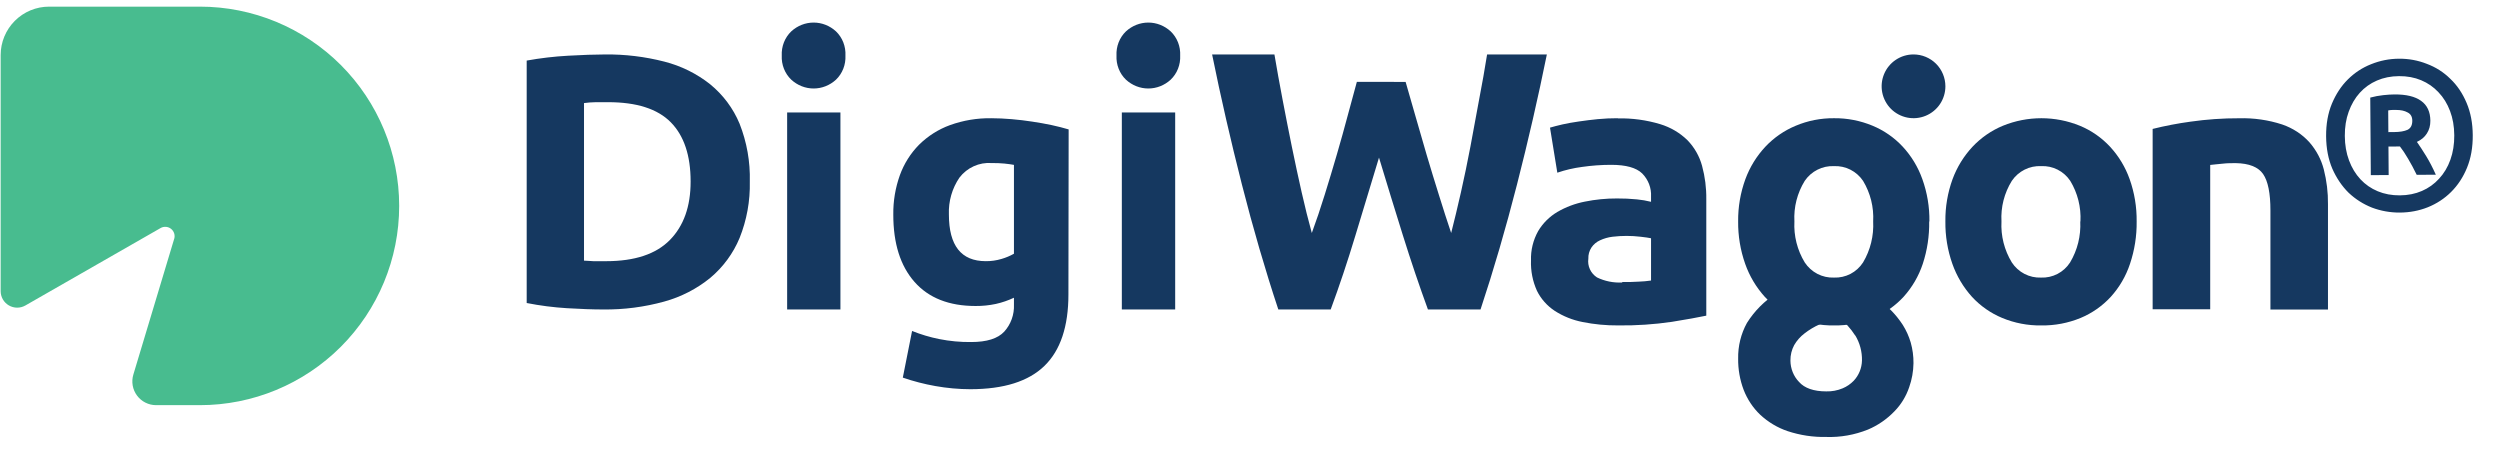
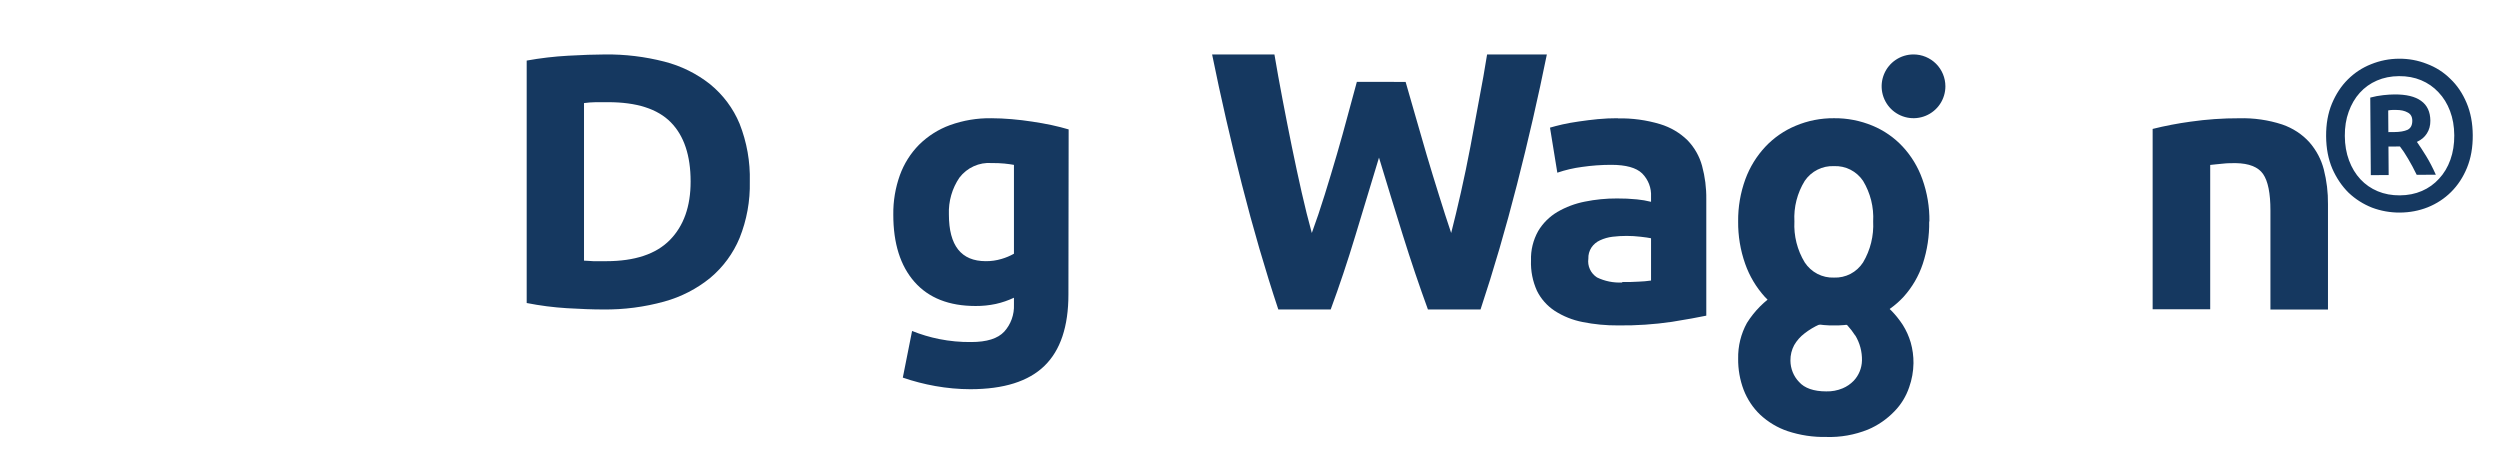
<svg xmlns="http://www.w3.org/2000/svg" width="209" height="38" viewBox="0 0 209 38" fill="none">
-   <path d="M14.562 19.966L11.149 31.312C11.059 31.608 11.04 31.922 11.093 32.227C11.146 32.532 11.27 32.82 11.455 33.069C11.639 33.318 11.88 33.52 12.156 33.659C12.433 33.798 12.738 33.871 13.048 33.871H16.713C21.131 33.871 25.368 32.116 28.492 28.992C31.616 25.868 33.371 21.631 33.371 17.213C33.371 12.795 31.616 8.558 28.492 5.434C25.368 2.31 21.131 0.555 16.713 0.555H4.104C3.03 0.555 2 0.981 1.241 1.741C0.481 2.5 0.055 3.53 0.055 4.604V24.343C0.055 24.584 0.119 24.822 0.24 25.03C0.361 25.239 0.535 25.413 0.744 25.534C0.953 25.655 1.19 25.719 1.431 25.72C1.672 25.721 1.91 25.659 2.12 25.539L13.418 19.069C13.554 18.989 13.711 18.953 13.869 18.964C14.026 18.975 14.177 19.033 14.3 19.131C14.424 19.229 14.515 19.362 14.562 19.513C14.608 19.663 14.609 19.825 14.562 19.976" fill="#48BC8F" />
  <path d="M117.51 6.848C117.757 7.685 118.027 8.635 118.325 9.684C118.623 10.733 118.941 11.83 119.272 12.96C119.604 14.089 119.954 15.214 120.305 16.339C120.655 17.464 120.991 18.514 121.318 19.478C121.588 18.428 121.858 17.294 122.138 16.06C122.417 14.827 122.677 13.565 122.928 12.251C123.18 10.937 123.402 9.632 123.653 8.332C123.904 7.032 124.127 5.775 124.321 4.551H129.317C128.594 8.121 127.762 11.745 126.822 15.422C125.881 19.1 124.864 22.583 123.772 25.873H119.376C118.657 23.907 117.959 21.843 117.283 19.681C116.607 17.519 115.941 15.351 115.284 13.177C114.625 15.351 113.968 17.519 113.314 19.681C112.661 21.843 111.971 23.907 111.245 25.873H106.868C105.773 22.574 104.758 19.09 103.823 15.422C102.889 11.754 102.058 8.13 101.332 4.551H106.542C106.745 5.761 106.973 7.013 107.224 8.332C107.475 9.651 107.73 10.941 107.996 12.251C108.261 13.56 108.54 14.831 108.815 16.06C109.09 17.289 109.379 18.424 109.668 19.478C110.037 18.473 110.397 17.406 110.747 16.278C111.098 15.153 111.439 14.023 111.766 12.898C112.092 11.773 112.4 10.681 112.675 9.637C112.95 8.592 113.205 7.661 113.433 6.843L117.51 6.848Z" fill="#153860" />
  <path d="M135.235 9.897C136.44 9.87 137.642 10.034 138.794 10.38C139.657 10.642 140.441 11.104 141.078 11.728C141.66 12.332 142.077 13.067 142.293 13.867C142.54 14.778 142.659 15.716 142.646 16.658V26.389C141.955 26.534 140.999 26.708 139.764 26.906C138.282 27.123 136.784 27.223 135.285 27.205C134.281 27.213 133.28 27.117 132.298 26.92C131.472 26.759 130.686 26.444 129.983 25.993C129.341 25.571 128.825 24.991 128.49 24.312C128.129 23.513 127.959 22.645 127.992 21.772C127.964 20.918 128.17 20.071 128.59 19.319C128.978 18.665 129.529 18.115 130.192 17.721C130.902 17.307 131.68 17.015 132.492 16.856C133.376 16.676 134.277 16.587 135.18 16.591C135.737 16.587 136.294 16.612 136.848 16.668C137.246 16.706 137.64 16.773 138.027 16.871V16.431C138.046 16.077 137.99 15.723 137.863 15.391C137.735 15.059 137.539 14.755 137.286 14.499C136.788 14.017 135.927 13.78 134.692 13.78C133.881 13.78 133.071 13.838 132.268 13.954C131.561 14.045 130.865 14.207 130.192 14.437L129.58 10.67C129.859 10.588 130.212 10.496 130.631 10.399C131.049 10.303 131.512 10.226 132.009 10.153C132.507 10.081 133.03 10.013 133.577 9.96C134.125 9.907 134.682 9.883 135.245 9.883M135.633 23.578C136.106 23.578 136.559 23.578 136.992 23.545C137.339 23.534 137.684 23.503 138.027 23.453V19.918C137.833 19.874 137.529 19.836 137.156 19.792C136.376 19.699 135.587 19.699 134.807 19.792C134.442 19.836 134.087 19.937 133.756 20.092C133.467 20.224 133.22 20.431 133.045 20.691C132.863 20.97 132.772 21.297 132.786 21.627C132.743 21.928 132.788 22.233 132.916 22.51C133.043 22.787 133.248 23.023 133.508 23.192C134.155 23.507 134.875 23.653 135.598 23.617" fill="#153860" />
  <path d="M62.684 15.187C62.721 16.797 62.43 18.398 61.829 19.897C61.297 21.182 60.457 22.324 59.381 23.228C58.253 24.147 56.939 24.823 55.525 25.212C53.866 25.67 52.149 25.892 50.425 25.872C49.56 25.872 48.559 25.835 47.41 25.766C46.275 25.697 45.146 25.552 44.031 25.332V5.064C45.173 4.858 46.327 4.722 47.486 4.658C48.686 4.59 49.716 4.555 50.577 4.552C52.252 4.533 53.923 4.735 55.543 5.152C56.941 5.509 58.245 6.154 59.367 7.043C60.452 7.929 61.298 9.062 61.829 10.342C62.436 11.882 62.727 13.523 62.684 15.173M48.823 21.789C49.05 21.789 49.296 21.826 49.608 21.835C49.92 21.844 50.26 21.835 50.671 21.835C53.066 21.835 54.842 21.244 56.002 20.063C57.161 18.882 57.739 17.252 57.736 15.173C57.736 12.995 57.183 11.345 56.077 10.222C54.971 9.1 53.22 8.54 50.822 8.543H49.806C49.461 8.543 49.13 8.58 48.823 8.617V21.789Z" fill="#153860" />
-   <path d="M70.679 4.645C70.697 5.021 70.636 5.398 70.499 5.746C70.362 6.095 70.154 6.408 69.888 6.662C69.371 7.137 68.707 7.398 68.019 7.398C67.331 7.398 66.667 7.137 66.15 6.662C65.884 6.408 65.674 6.096 65.537 5.747C65.399 5.398 65.337 5.022 65.355 4.645C65.337 4.267 65.399 3.89 65.536 3.541C65.674 3.191 65.883 2.878 66.15 2.623C66.667 2.148 67.331 1.887 68.019 1.887C68.707 1.887 69.371 2.148 69.888 2.623C70.154 2.878 70.363 3.191 70.5 3.541C70.636 3.891 70.698 4.268 70.679 4.645ZM70.26 25.874H65.805V9.402H70.26V25.874Z" fill="#153860" />
  <path d="M89.32 24.612C89.32 27.296 88.653 29.287 87.318 30.585C85.983 31.884 83.92 32.535 81.128 32.538C80.145 32.536 79.164 32.447 78.196 32.274C77.272 32.11 76.363 31.875 75.475 31.569L76.25 27.668C76.984 27.964 77.742 28.19 78.515 28.345C79.396 28.521 80.292 28.605 81.189 28.594C82.496 28.594 83.417 28.306 83.958 27.721C84.231 27.418 84.444 27.063 84.582 26.676C84.721 26.289 84.784 25.878 84.766 25.466V24.89C84.282 25.119 83.774 25.293 83.253 25.409C82.695 25.528 82.126 25.586 81.556 25.581C79.338 25.581 77.636 24.91 76.452 23.566C75.268 22.223 74.677 20.346 74.68 17.934C74.666 16.812 74.853 15.697 75.23 14.643C75.577 13.687 76.124 12.819 76.833 12.1C77.57 11.372 78.451 10.812 79.418 10.46C80.527 10.061 81.696 9.866 82.872 9.884C83.422 9.884 83.986 9.913 84.569 9.961C85.151 10.009 85.725 10.081 86.293 10.167C86.862 10.253 87.412 10.349 87.929 10.46C88.446 10.57 88.911 10.695 89.339 10.819L89.32 24.612ZM79.328 17.934C79.328 20.534 80.356 21.834 82.411 21.834C82.857 21.838 83.3 21.775 83.727 21.647C84.089 21.543 84.437 21.396 84.766 21.211V13.784C84.54 13.741 84.296 13.708 83.972 13.674C83.647 13.64 83.309 13.631 82.9 13.631C82.389 13.593 81.876 13.684 81.408 13.896C80.939 14.107 80.528 14.433 80.212 14.845C79.594 15.748 79.284 16.833 79.328 17.934Z" fill="#153860" />
-   <path d="M98.663 4.645C98.681 5.022 98.619 5.398 98.481 5.747C98.344 6.096 98.134 6.408 97.868 6.662C97.351 7.137 96.687 7.398 95.999 7.398C95.311 7.398 94.647 7.137 94.13 6.662C93.864 6.408 93.656 6.095 93.519 5.746C93.382 5.398 93.321 5.021 93.339 4.645C93.32 4.268 93.382 3.891 93.518 3.541C93.655 3.191 93.864 2.878 94.13 2.623C94.647 2.148 95.311 1.887 95.999 1.887C96.687 1.887 97.351 2.148 97.868 2.623C98.135 2.878 98.344 3.191 98.482 3.541C98.619 3.89 98.681 4.267 98.663 4.645ZM98.245 25.874H93.785V9.402H98.245V25.874Z" fill="#153860" />
  <path d="M157.009 24.974C157.404 25.284 157.779 25.622 158.132 25.984C158.482 26.344 158.798 26.74 159.075 27.165C159.358 27.616 159.58 28.107 159.733 28.623C159.894 29.187 159.973 29.774 159.967 30.363C159.957 31.049 159.836 31.728 159.608 32.37C159.352 33.127 158.935 33.812 158.389 34.372C157.751 35.039 156.992 35.563 156.158 35.913C155.045 36.359 153.86 36.569 152.671 36.53C151.58 36.552 150.492 36.388 149.45 36.044C148.602 35.759 147.819 35.29 147.15 34.669C146.549 34.094 146.078 33.386 145.77 32.594C145.456 31.764 145.299 30.877 145.31 29.984C145.289 28.935 145.544 27.901 146.046 26.995C146.675 25.995 147.508 25.157 148.484 24.541M155.095 28.05C154.712 27.453 154.236 26.929 153.687 26.5C153.131 26.689 152.611 26.898 152.119 27.117C151.668 27.317 151.242 27.573 150.849 27.88C150.506 28.141 150.215 28.471 149.993 28.852C149.781 29.247 149.673 29.695 149.68 30.149C149.683 30.481 149.748 30.809 149.871 31.114C149.994 31.419 150.173 31.696 150.398 31.928C150.858 32.453 151.636 32.72 152.671 32.72C153.143 32.733 153.612 32.646 154.051 32.462C154.394 32.318 154.707 32.104 154.971 31.831C155.395 31.383 155.642 30.782 155.661 30.149C155.678 29.397 155.479 28.657 155.091 28.026" fill="#153860" />
  <path d="M161.28 18.513C161.3 19.718 161.119 20.918 160.743 22.062C160.403 23.083 159.855 24.021 159.136 24.817C158.43 25.579 157.57 26.181 156.616 26.581C155.57 27.011 154.45 27.224 153.321 27.206C152.203 27.222 151.094 27.01 150.059 26.581C149.103 26.183 148.244 25.581 147.539 24.817C146.816 24.018 146.258 23.081 145.899 22.062C145.496 20.924 145.297 19.722 145.309 18.513C145.296 17.308 145.501 16.11 145.913 14.98C146.285 13.97 146.854 13.046 147.587 12.263C148.3 11.506 149.164 10.91 150.121 10.513C151.135 10.087 152.223 9.873 153.321 9.883C154.43 9.871 155.529 10.086 156.554 10.513C157.506 10.909 158.364 11.505 159.069 12.263C159.794 13.046 160.352 13.97 160.71 14.98C161.115 16.112 161.315 17.309 161.299 18.513M156.597 18.513C156.662 17.321 156.367 16.137 155.751 15.119C155.483 14.722 155.119 14.4 154.694 14.184C154.269 13.969 153.796 13.867 153.321 13.888C152.844 13.867 152.369 13.969 151.942 14.185C151.514 14.4 151.148 14.721 150.877 15.119C150.25 16.133 149.947 17.319 150.012 18.513C149.95 19.718 150.252 20.914 150.877 21.941C151.143 22.346 151.508 22.675 151.936 22.897C152.364 23.118 152.841 23.225 153.321 23.206C153.799 23.225 154.275 23.119 154.701 22.898C155.126 22.676 155.488 22.346 155.751 21.941C156.364 20.91 156.659 19.716 156.597 18.513Z" fill="#153860" />
  <path d="M162.635 7.216C162.635 7.743 162.479 8.258 162.186 8.697C161.893 9.135 161.477 9.477 160.99 9.678C160.503 9.88 159.967 9.933 159.45 9.83C158.933 9.727 158.458 9.473 158.085 9.101C157.713 8.728 157.459 8.253 157.356 7.736C157.253 7.219 157.306 6.683 157.508 6.196C157.709 5.709 158.051 5.293 158.489 5C158.928 4.707 159.443 4.551 159.97 4.551C160.32 4.551 160.667 4.62 160.99 4.754C161.313 4.888 161.607 5.084 161.855 5.331C162.102 5.579 162.298 5.873 162.432 6.196C162.566 6.519 162.635 6.866 162.635 7.216Z" fill="#153860" />
-   <path d="M178.624 18.513C178.64 19.719 178.451 20.919 178.067 22.061C177.728 23.084 177.18 24.022 176.46 24.817C175.755 25.581 174.895 26.183 173.939 26.581C172.893 27.011 171.772 27.224 170.643 27.206C169.526 27.222 168.418 27.01 167.385 26.581C166.427 26.184 165.565 25.582 164.859 24.817C164.137 24.017 163.58 23.081 163.219 22.061C162.817 20.923 162.619 19.722 162.634 18.513C162.619 17.308 162.822 16.111 163.233 14.979C163.606 13.97 164.175 13.046 164.907 12.263C165.621 11.506 166.485 10.909 167.442 10.513C169.507 9.673 171.812 9.673 173.877 10.513C174.831 10.907 175.691 11.504 176.398 12.263C177.122 13.046 177.681 13.97 178.039 14.979C178.44 16.113 178.639 17.309 178.624 18.513ZM173.925 18.513C173.988 17.321 173.691 16.137 173.073 15.119C172.806 14.72 172.443 14.398 172.017 14.182C171.592 13.967 171.118 13.865 170.643 13.888C170.164 13.864 169.687 13.965 169.257 14.181C168.828 14.396 168.46 14.719 168.189 15.119C167.559 16.132 167.256 17.318 167.323 18.513C167.26 19.718 167.562 20.914 168.189 21.941C168.454 22.346 168.817 22.675 169.245 22.897C169.672 23.118 170.149 23.225 170.629 23.206C171.107 23.226 171.583 23.12 172.009 22.899C172.435 22.677 172.797 22.347 173.059 21.941C173.675 20.91 173.971 19.716 173.91 18.513" fill="#153860" />
  <path d="M179.961 10.778C181.003 10.518 182.061 10.315 183.129 10.17C184.474 9.978 185.834 9.883 187.196 9.887C188.421 9.854 189.641 10.03 190.796 10.408C191.682 10.713 192.466 11.226 193.07 11.897C193.645 12.559 194.054 13.33 194.267 14.154C194.511 15.11 194.63 16.088 194.619 17.07V25.875H189.808V17.586C189.808 16.154 189.604 15.143 189.197 14.552C188.79 13.961 188.025 13.656 186.903 13.638C186.555 13.638 186.193 13.638 185.805 13.684C185.418 13.729 185.071 13.748 184.773 13.789V25.852H179.961V10.778Z" fill="#153860" />
  <path d="M206.722 11.297C206.729 12.316 206.57 13.223 206.244 14.019C205.918 14.815 205.473 15.493 204.908 16.053C204.355 16.602 203.707 17.027 202.962 17.328C202.23 17.618 201.455 17.765 200.638 17.771C199.833 17.776 199.056 17.64 198.308 17.36C197.571 17.069 196.917 16.654 196.344 16.113C195.784 15.56 195.329 14.888 194.98 14.097C194.643 13.305 194.47 12.4 194.463 11.382C194.456 10.375 194.615 9.473 194.942 8.678C195.279 7.87 195.725 7.192 196.278 6.643C196.842 6.082 197.491 5.657 198.223 5.368C198.967 5.067 199.742 4.913 200.547 4.908C201.365 4.902 202.141 5.045 202.878 5.336C203.626 5.615 204.281 6.031 204.841 6.584C205.414 7.125 205.868 7.797 206.206 8.6C206.543 9.391 206.715 10.29 206.722 11.297ZM205.177 11.308C205.171 10.561 205.054 9.887 204.825 9.284C204.595 8.67 204.272 8.145 203.854 7.71C203.448 7.274 202.966 6.94 202.408 6.707C201.849 6.474 201.233 6.36 200.558 6.365C199.882 6.369 199.267 6.492 198.712 6.733C198.157 6.973 197.68 7.314 197.28 7.755C196.881 8.196 196.571 8.726 196.35 9.343C196.129 9.949 196.021 10.625 196.027 11.371C196.032 12.117 196.149 12.797 196.379 13.412C196.608 14.026 196.926 14.551 197.331 14.986C197.737 15.422 198.219 15.756 198.778 15.989C199.336 16.222 199.953 16.336 200.628 16.332C201.303 16.327 201.918 16.204 202.473 15.964C203.028 15.723 203.505 15.382 203.905 14.941C204.317 14.5 204.633 13.97 204.853 13.353C205.074 12.736 205.182 12.054 205.177 11.308ZM202.037 14.616C201.797 14.12 201.557 13.672 201.317 13.271C201.077 12.858 200.85 12.516 200.635 12.245L199.675 12.252L199.692 14.633L198.2 14.643L198.154 8.158C198.52 8.061 198.881 7.993 199.236 7.955C199.591 7.917 199.905 7.897 200.177 7.895C201.161 7.888 201.902 8.067 202.402 8.431C202.914 8.794 203.173 9.349 203.178 10.095C203.181 10.498 203.083 10.854 202.883 11.164C202.696 11.461 202.419 11.694 202.053 11.862C202.293 12.204 202.55 12.599 202.826 13.047C203.101 13.495 203.371 14.015 203.636 14.605L202.037 14.616ZM199.667 11.044L200.164 11.04C200.626 11.037 200.993 10.975 201.264 10.855C201.536 10.723 201.67 10.467 201.668 10.088C201.665 9.756 201.533 9.526 201.272 9.398C201.022 9.257 200.702 9.189 200.311 9.191C200.204 9.192 200.098 9.193 199.991 9.193C199.896 9.194 199.784 9.207 199.654 9.231L199.667 11.044Z" fill="#153860" />
</svg>